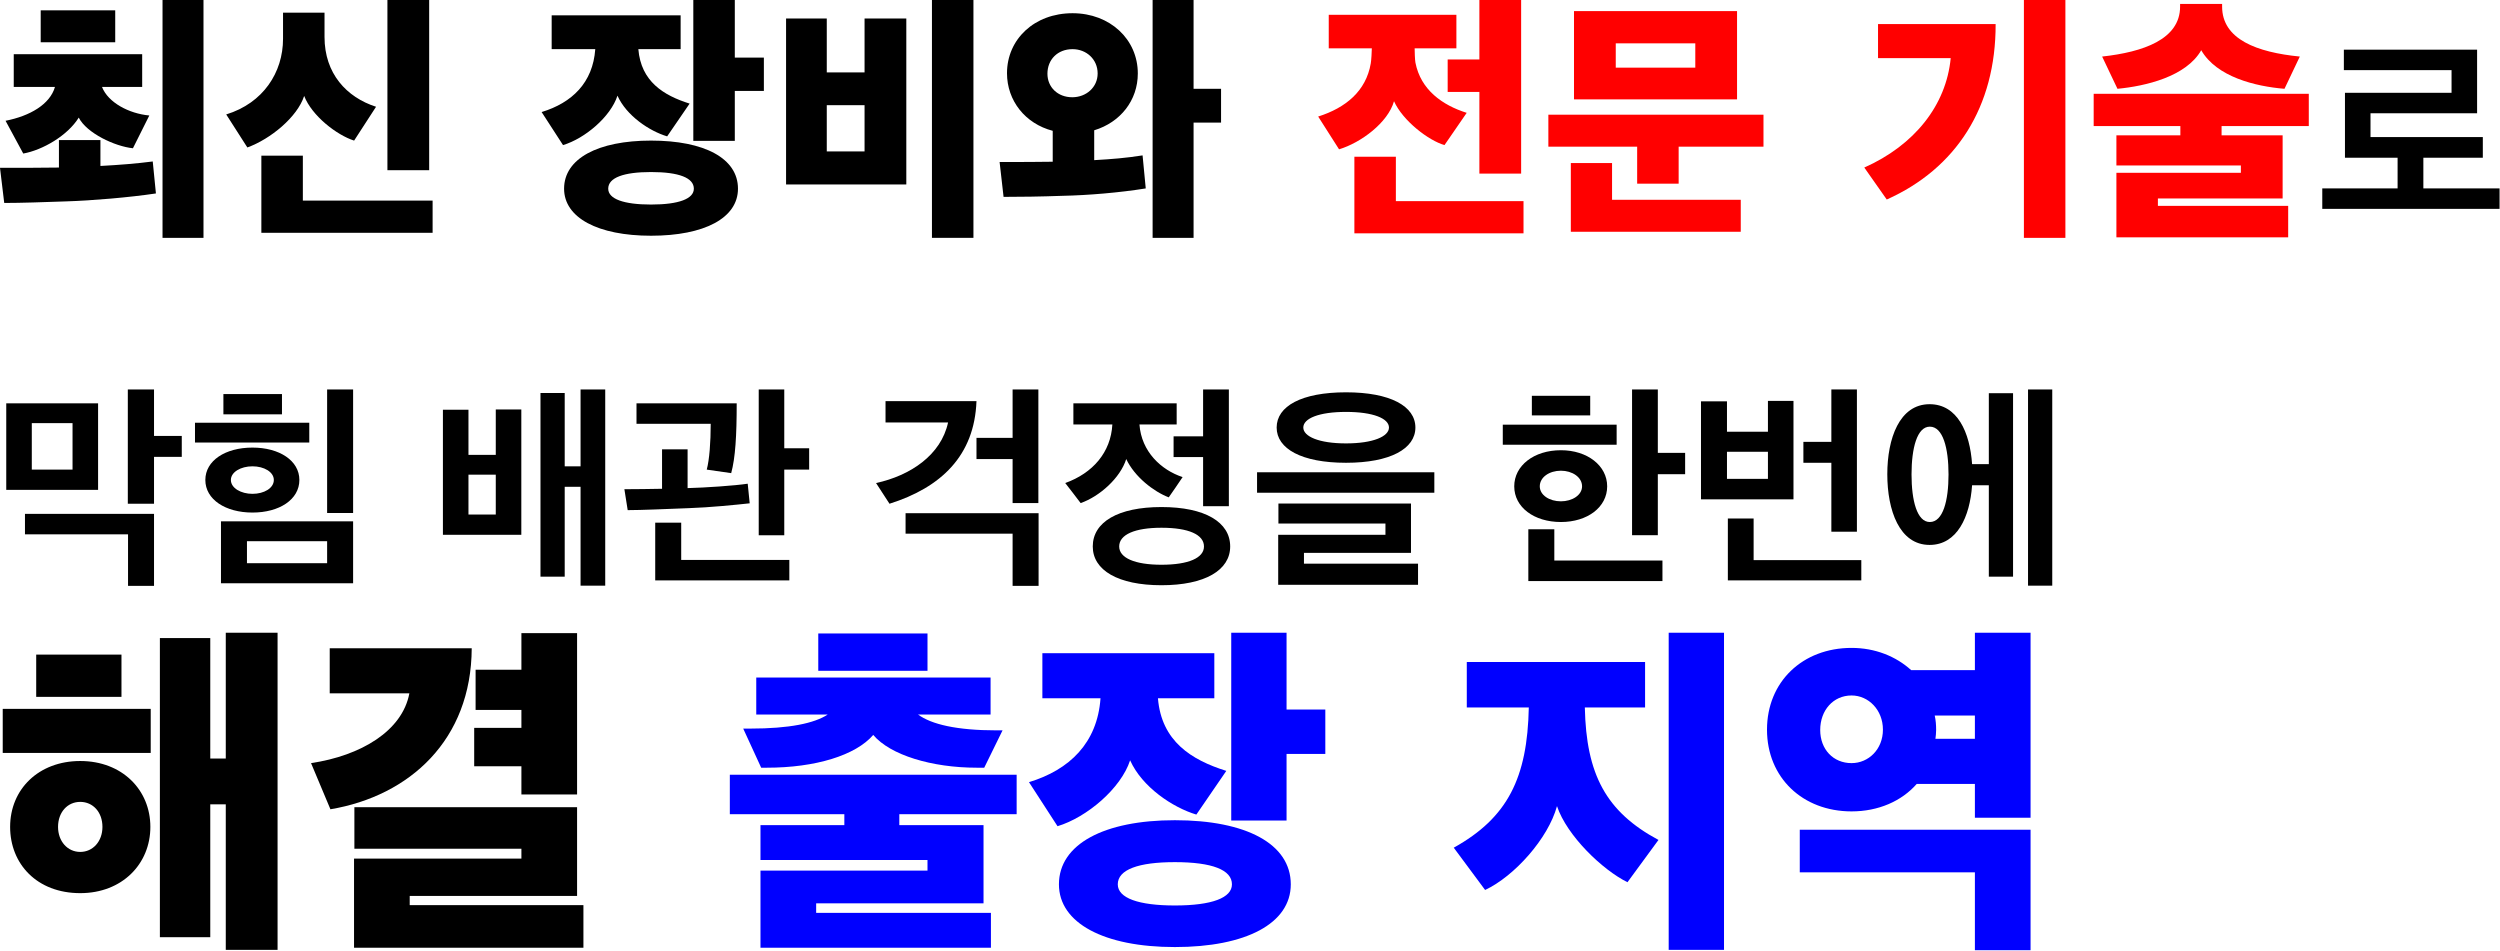
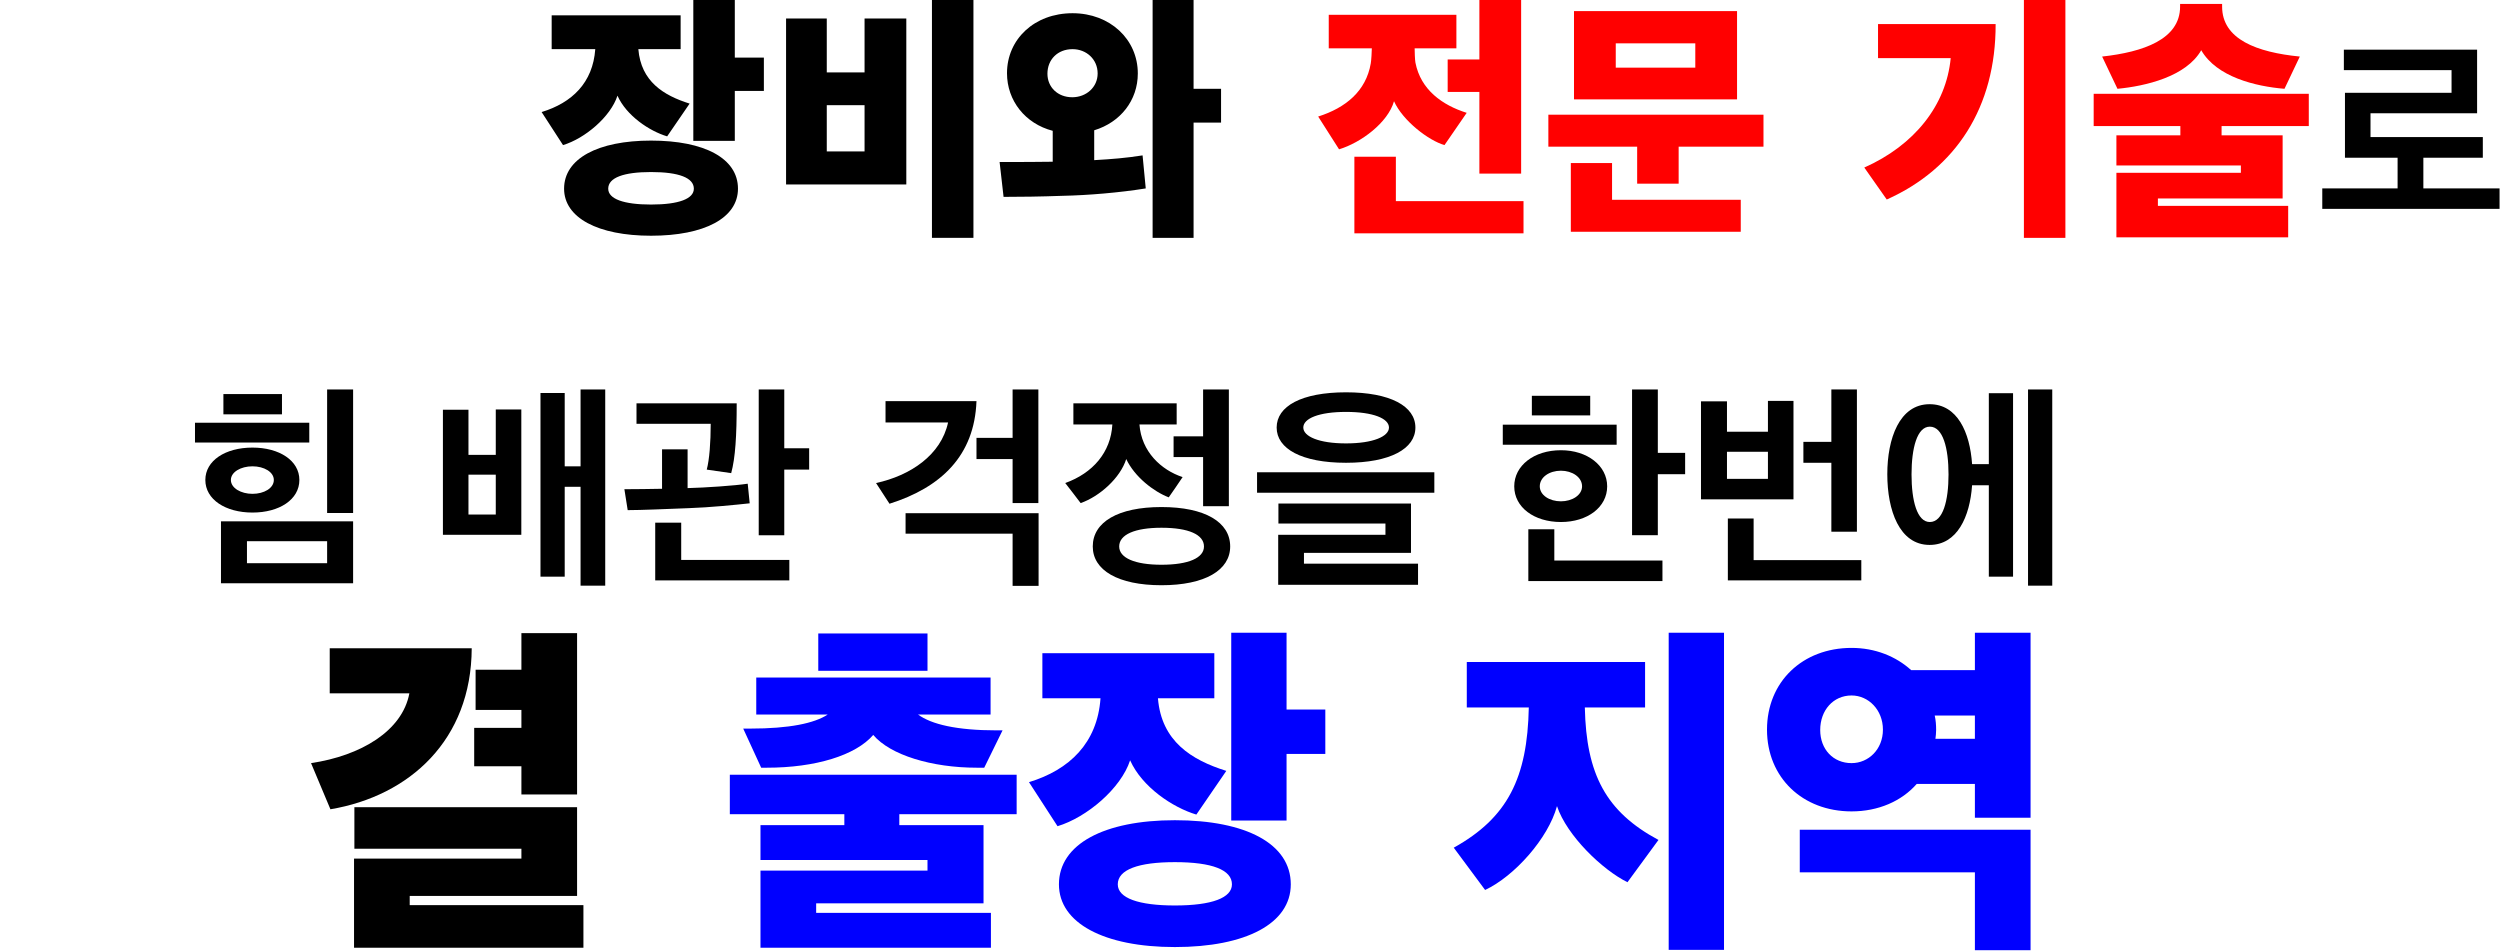
<svg xmlns="http://www.w3.org/2000/svg" width="100%" height="100%" viewBox="0 0 1419 540" version="1.1" xml:space="preserve" style="fill-rule:evenodd;clip-rule:evenodd;stroke-linejoin:round;stroke-miterlimit:2;">
  <g>
-     <path d="M92.25,-0l-0,135l23.25,-0l-0,-135l-23.25,-0Zm-84.45,49.35l23.4,-0c-2.85,9.9 -14.25,16.5 -28.05,19.2l10.05,18.6c10.95,-1.95 25.2,-10.2 31.5,-20.4c4.5,8.85 20.55,16.35 30.75,17.4l9.3,-18.6c-11.55,-1.05 -23.4,-7.35 -26.85,-16.2l22.8,-0l-0,-18.6l-72.9,-0l-0,18.6Zm78.9,42.3c-9.3,1.2 -18.6,1.95 -29.7,2.55l-0,-14.7l-23.55,-0l-0,15.6c-9.75,0.15 -19.95,0.15 -33.45,0.15l2.4,19.95c9.45,-0 22.5,-0.45 35.25,-0.9c14.55,-0.45 35.85,-2.25 50.85,-4.5l-1.8,-18.15Zm-63.6,-67.65l42.3,-0l-0,-18.15l-42.3,-0l-0,18.15Z" style="fill-rule:nonzero;" />
-     <path d="M245.55,132.15l-0,-18.3l-73.65,-0l-0,-25.5l-23.55,-0l-0,43.8l97.2,-0Zm-32.1,-71.55c-16.8,-5.4 -29.25,-18.9 -29.25,-39.6l-0,-13.8l-23.55,-0l-0,14.85c-0,19.05 -11.25,36.45 -32.25,42.9l12,18.75c13.2,-4.8 28.35,-17.25 32.25,-29.25c4.35,11.25 18.45,22.2 28.35,25.35l12.45,-19.2Zm30.15,36l-0,-96.6l-23.7,-0l-0,96.6l23.7,-0Z" style="fill-rule:nonzero;" />
    <path d="M313.124,27.9l24.75,-0c-1.35,19.05 -13.2,30.45 -30.45,35.7l12.15,18.75c12.45,-3.75 27,-16.05 30.9,-28.05c5.1,11.4 18.15,20.1 28.2,23.1l12.75,-18.6c-14.85,-4.65 -27.6,-12.6 -29.1,-30.9l24,-0l0,-19.2l-73.2,-0l0,19.2Zm56.4,69.75c15.9,-0 24.3,3.3 24.3,9.45c0,5.7 -8.4,9 -24.3,9c-15.45,-0 -24.3,-3.15 -24.3,-9c0,-6.3 8.85,-9.45 24.3,-9.45Zm49.35,9.45c0,-17.25 -19.05,-27.3 -49.35,-27.3c-30.15,-0 -49.35,10.2 -49.35,27.3c0,16.5 19.2,26.7 49.35,26.7c30.3,-0 49.35,-10.05 49.35,-26.7Zm14.7,-55.5l0,-18.9l-16.5,-0l0,-32.7l-23.55,-0l0,79.95l23.55,-0l0,-28.35l16.5,-0Z" style="fill-rule:nonzero;" />
    <path d="M490.724,85.95l-21.45,-0l0,-26.25l21.45,-0l0,26.25Zm23.7,18.75l0,-94.2l-23.7,-0l0,30.6l-21.45,-0l0,-30.6l-23.1,-0l0,94.2l68.25,-0Zm38.1,30.3l0,-135l-23.55,-0l0,135l23.55,-0Z" style="fill-rule:nonzero;" />
    <path d="M648.524,88.2c-9.6,1.5 -17.1,2.1 -27.45,2.7l0,-16.95c14.85,-4.5 24.75,-16.95 24.75,-32.25c0,-19.35 -15.75,-34.2 -37.05,-34.2c-21.75,-0 -37.2,14.85 -37.2,34.05c0,15.6 10.35,28.65 25.95,32.7l0,17.55c-8.55,0.15 -17.55,0.15 -30.15,0.15l2.25,19.8c9.6,-0 20.85,-0.15 33.45,-0.6c14.55,-0.3 32.4,-1.8 47.25,-4.2l-1.8,-18.75Zm44.55,-18.6l0,-19.2l-15.6,-0l0,-50.4l-23.25,-0l0,135l23.25,-0l0,-65.4l15.6,-0Zm-84.3,-41.7c7.8,-0 14.25,5.7 14.25,13.8c0,7.8 -6.45,13.5 -14.4,13.5c-8.25,-0 -14.1,-5.7 -14.1,-13.35c0,-8.1 5.85,-13.95 14.25,-13.95Z" style="fill-rule:nonzero;" />
    <path d="M754.199,27.45l24.45,-0c-0,1.5 -0.3,7.05 -0.6,8.55c-2.7,15.75 -14.25,25.2 -29.85,30.15l11.85,18.6c12.45,-3.75 27.75,-15.15 31.2,-27.3c4.95,11.1 19.65,22.35 28.65,24.9l12.6,-18.3c-13.8,-4.35 -26.1,-13.05 -29.1,-28.5c-0.3,-1.35 -0.45,-6.75 -0.45,-8.1l23.7,-0l-0,-19.05l-72.45,-0l-0,19.05Zm110.55,105l-0,-18.3l-72.45,-0l-0,-25.2l-23.55,-0l-0,43.5l96,-0Zm-25.05,-80.25l-0,46.35l23.7,-0l-0,-98.55l-23.7,-0l-0,33.75l-18,-0l-0,18.45l18,-0Z" style="fill:#f00;fill-rule:nonzero;" />
    <path d="M985.949,56.4l-0,-50.1l-92.55,-0l-0,50.1l92.55,-0Zm-33.15,47.85l-0,-21l48.15,-0l-0,-18.15l-122.1,-0l-0,18.15l50.4,-0l-0,21l23.55,-0Zm35.25,27.3l-0,-18.15l-73.05,-0l-0,-20.85l-23.4,-0l-0,39l96.45,-0Zm-25.8,-93.15l-45.15,-0l-0,-13.8l45.15,-0l-0,13.8Z" style="fill:#f00;fill-rule:nonzero;" />
    <path d="M1132.72,13.65l-66.75,-0l0,19.35l41.25,-0c-2.55,26.85 -20.7,49.5 -49.05,62.1l12.75,18.15c39.3,-17.55 61.95,-52.5 61.8,-99.6Zm39.6,121.35l0,-135l-23.55,-0l0,135l23.55,-0Z" style="fill:#f00;fill-rule:nonzero;" />
    <path d="M1310.47,71.55l0,-18.3l-122.1,-0l0,18.3l49.2,-0l0,5.25l-36.3,-0l0,17.1l70.65,-0l0,4.2l-70.65,-0l0,36.6l97.5,-0l0,-17.85l-73.95,-0l0,-4.2l70.8,-0l0,-35.85l-34.65,-0l0,-5.25l49.5,-0Zm-5.1,-39.45c-24.3,-2.4 -44.1,-9.75 -44.1,-28.35l0,-1.5l-23.85,-0l0,1.5c0,18.6 -21,25.8 -44.25,28.35l8.7,18.3c15.9,-1.5 39,-6.9 47.55,-21.9c8.7,15.15 30.75,20.55 47.25,21.9l8.7,-18.3Z" style="fill:#f00;fill-rule:nonzero;" />
    <path d="M1409.25,89.55l0,-11.75l-63.75,-0l0,-13.5l60.5,-0l0,-36.125l-75.625,-0l0,11.625l61.125,-0l0,12.875l-60.5,-0l0,36.875l29.875,-0l0,17.375l-42.75,-0l0,11.625l100.625,-0l0,-11.625l-43.25,-0l0,-17.375l33.75,-0Z" style="fill-rule:nonzero;" />
-     <path d="M103.175,259.3l-0,-11.875l-15.75,-0l-0,-26.375l-14.875,-0l-0,64.875l14.875,-0l-0,-26.625l15.75,-0Zm-47.5,18.75l-0,-49.125l-52.125,-0l-0,49.125l52.125,-0Zm-14.5,-11.5l-23.125,-0l-0,-26.375l23.125,-0l-0,26.375Zm-27,25.125l-0,11.625l58.5,-0l-0,29.25l14.75,-0l-0,-40.875l-73.25,-0Z" style="fill-rule:nonzero;" />
    <path d="M200.425,331.05l-0,-35.125l-75,-0l-0,35.125l75,-0Zm-14.75,-11.375l-45.5,-0l-0,-12.5l45.5,-0l-0,12.5Zm14.75,-28.5l-0,-70.125l-14.75,-0l-0,70.125l14.75,-0Zm-24.875,-40l-0,-11.25l-64.875,-0l-0,11.25l64.875,-0Zm-48.75,-16l33.25,-0l-0,-11.5l-33.25,-0l-0,11.5Zm43.125,37.25c-0,-11 -11.375,-18.375 -26.625,-18.375c-15.375,-0 -26.75,7.375 -26.75,18.375c-0,11.125 11.5,18.5 26.75,18.5c15.25,-0 26.625,-7.375 26.625,-18.5Zm-38.875,-0c-0,-4.5 5.625,-7.75 12.25,-7.75c6.625,-0 12.125,3.25 12.125,7.75c-0,4.625 -5.5,7.875 -12.125,7.875c-6.5,-0 -12.25,-3.25 -12.25,-7.875Z" style="fill-rule:nonzero;" />
    <path d="M343.527,332.425l-0,-111.375l-14,-0l-0,43.625l-9,-0l-0,-41.625l-13.75,-0l-0,104.25l13.75,-0l-0,-51l9,-0l-0,56.125l14,-0Zm-47.625,-28.875l-0,-71.125l-14.5,-0l-0,25.75l-15.5,-0l-0,-25.625l-14.5,-0l-0,71l44.5,-0Zm-14.5,-11.5l-15.5,-0l-0,-22.625l15.5,-0l-0,22.625Z" style="fill-rule:nonzero;" />
    <path d="M459.277,266.55l-0,-12.125l-14.125,-0l-0,-33.375l-14.5,-0l-0,82.75l14.5,-0l-0,-37.25l14.125,-0Zm-11.25,62.875l-0,-11.625l-61.375,-0l-0,-21.125l-14.75,-0l-0,32.75l76.125,-0Zm-22.5,-43.75l-1.125,-11.125c-7.375,1.125 -24.125,2.25 -34.125,2.5l-0,-22l-14.5,-0l-0,22.375c-7.25,0.125 -14.75,0.25 -21.375,0.25l1.875,11.875c7.375,-0 21.75,-0.625 34.625,-1.125c11.75,-0.375 26.625,-1.875 34.625,-2.75Zm-7.375,-56.75l-56.875,-0l-0,11.625l42.125,-0c-0,10.5 -0.75,20.375 -2.25,26l13.875,2c2.375,-8.75 3.125,-21.25 3.125,-39.625Z" style="fill-rule:nonzero;" />
    <path d="M589.378,285.55l0,-64.5l-14.625,-0l0,27.5l-20.5,-0l0,12l20.5,-0l0,25l14.625,-0Zm0.125,47l0,-41.25l-75.5,-0l0,11.625l60.75,-0l0,29.625l14.75,-0Zm-35.25,-104.875l-51.625,-0l0,12.125l35.5,-0c-4,18.5 -21.375,30.125 -40.875,34.375l7.625,11.75c29.25,-9.25 48.25,-27.25 49.375,-58.25Z" style="fill-rule:nonzero;" />
    <path d="M698.253,310.175c0,-13.875 -14.375,-22.375 -39,-22.375c-24.625,-0 -39,8.5 -39,22.375c0,13.5 14.375,22 39,22c24.625,-0 39,-8.5 39,-22Zm-89,-69.25l22.125,-0c-0.875,15.875 -11.125,27.625 -26.75,33.25c3,3.75 5.75,7.5 8.75,11.375c10.75,-3.75 22.5,-14.25 25.875,-25c4.75,10.125 15.625,18.5 24.125,21.75c2.625,-3.875 5.375,-7.625 7.875,-11.5c-12.125,-4 -23.375,-14.375 -24.5,-29.875l21.125,-0l0,-12l-58.625,-0l0,12Zm56.875,18.5l16.75,-0l0,27.875l14.625,-0l0,-66.25l-14.625,-0l0,26.625l-16.75,-0l0,11.75Zm-6.875,40.125c15.375,-0 24.125,3.875 24.125,10.625c0,6.5 -8.75,10.375 -24.125,10.375c-15.125,-0 -24,-3.875 -24,-10.375c0,-6.75 8.875,-10.625 24,-10.625Z" style="fill-rule:nonzero;" />
    <path d="M814.128,279.675l0,-11.625l-100.625,-0l0,11.625l100.625,-0Zm-9.25,52.25l0,-12l-64.75,-0l0,-6.125l60.75,-0l0,-28l-75.25,-0l0,11.375l60.75,-0l0,6.375l-60.875,-0l0,28.375l79.375,-0Zm-65.125,-89.25c0,-5.125 8.75,-8.875 24.25,-8.875c15.5,-0 24.375,3.75 24.375,8.875c0,5 -8.875,9 -24.375,9c-15.5,-0 -24.25,-4 -24.25,-9Zm-15.125,-0c0,12 14.125,20 39.375,20c25.125,-0 39.375,-8 39.375,-20c0,-12.125 -14.25,-20 -39.375,-20c-25.25,-0 -39.375,7.875 -39.375,20Z" style="fill-rule:nonzero;" />
    <path d="M917.605,252.425l-0,-11.375l-64.625,-0l-0,11.375l64.625,-0Zm-5.375,23.625c-0,-11.75 -11.25,-20.5 -26.25,-20.5c-15.375,-0 -26.5,8.75 -26.5,20.5c-0,11.875 11.25,20.25 26.5,20.25c15,-0 26.25,-8.375 26.25,-20.25Zm-42.75,-40.25l33.125,-0l-0,-11.125l-33.125,-0l-0,11.125Zm71.5,-14.75l-14.625,-0l-0,82.75l14.625,-0l-0,-34.625l15.5,-0l-0,-12.125l-15.5,-0l-0,-36Zm2.625,108.75l-0,-11.625l-61.375,-0l-0,-17.75l-14.75,-0l-0,29.375l76.125,-0Zm-69.625,-53.75c-0,-5.25 5.5,-8.875 12,-8.875c6.375,-0 12,3.625 12,8.875c-0,5 -5.625,8.5 -12,8.5c-6.5,-0 -12,-3.5 -12,-8.5Z" style="fill-rule:nonzero;" />
    <path d="M1039.48,262.675l-0,39.125l14.5,-0l-0,-80.75l-14.5,-0l-0,29.75l-15.875,-0l-0,11.875l15.875,-0Zm17,66.75l-0,-11.5l-61.125,-0l-0,-23.625l-14.625,-0l-0,35.125l75.75,-0Zm-38.5,-46l-0,-55.875l-14.5,-0l-0,17.5l-23.25,-0l-0,-17.25l-14.75,-0l-0,55.625l52.5,-0Zm-14.5,-11.625l-23.25,-0l-0,-15.375l23.25,-0l-0,15.375Z" style="fill-rule:nonzero;" />
    <path d="M1142.61,327.3l-0,-104.125l-13.75,-0l-0,40.25l-9.5,-0c-1.25,-18.125 -8.375,-34 -24.125,-34c-17.125,-0 -24,19.5 -24,39.75c-0,20.5 6.875,40.125 24,40.125c15.625,-0 22.875,-15.875 24.125,-33.875l9.5,-0l-0,51.875l13.75,-0Zm22.25,5.125l-0,-111.375l-13.75,-0l-0,111.375l13.75,-0Zm-58.875,-63.125c-0,14.875 -3.125,27 -10.625,27c-7.25,-0 -10.375,-12.125 -10.375,-27c-0,-14.875 3.125,-27.125 10.375,-27.125c7.5,-0 10.625,12.25 10.625,27.125Z" style="fill-rule:nonzero;" />
-     <path d="M157.55,539.15l-0,-180l-29.4,-0l-0,71.4l-8.8,0l-0,-68.4l-28.6,-0l-0,169.8l28.6,-0l-0,-75.4l8.8,-0l-0,82.6l29.4,-0Zm-72.2,-69.8c-0,-21 -16,-37.4 -39.8,-37.4c-23.6,-0 -39.8,16 -39.8,37.4c-0,21 15.2,37.6 39.8,37.6c23.8,-0 39.8,-16.6 39.8,-37.6Zm0.2,-42l-0,-25l-84,-0l-0,25l84,-0Zm-16.6,-31.8l-0,-24l-48.4,-0l-0,24l48.4,-0Zm-36,73.8c-0,-8.4 5.4,-14.2 12.6,-14.2c7.2,-0 12.6,5.8 12.6,14.2c-0,8.2 -5.4,14.2 -12.6,14.2c-7.2,-0 -12.6,-6 -12.6,-14.2Z" style="fill-rule:nonzero;" />
    <path d="M267.75,367.95l-80.6,-0l-0,25.6l45.2,-0c-4,21.4 -27.6,35.4 -55.8,39.6l11,26.2c45,-7.6 80,-39.4 80.2,-91.4Zm59.8,83l0,-91.6l-31.6,-0l0,20.8l-26,-0l-0,22.8l26,-0l0,10.2l-26.8,-0l-0,21.8l26.8,-0l0,16l31.6,0Zm3.6,87l-0,-24.2l-98.6,-0l-0,-5.2l95,-0l0,-50.4l-126.4,-0l-0,23.6l94.8,-0l0,5.6l-95,-0l-0,50.6l130.2,0Z" style="fill-rule:nonzero;" />
    <path d="M577.049,462.15l0,-22.4l-162.8,-0l0,22.4l65,0l0,6.2l-47.6,-0l0,19.8l94.8,0l0,6l-94.8,0l0,43.8l130.8,0l0,-19.8l-99.2,-0l0,-5.4l95,-0l0,-44.4l-47.8,-0l0,-6.2l66.6,-0Zm-14.8,-56.6l0,-21l-133,-0l0,21l40.6,-0c-7.6,5 -21.8,8 -44,8l-4,-0l10.2,22.2l3.2,-0c27.6,-0 50.4,-7 60.4,-18.6c9.6,11.4 33.2,18.6 58.8,18.6l4.2,-0l10.4,-21.2l-3.4,-0c-22.6,-0 -37,-3.4 -44.6,-9l41.2,-0Zm-35.8,-24.8l0,-21.2l-62,-0l0,21.2l62,-0Z" style="fill:#00f;fill-rule:nonzero;" />
    <path d="M591.649,396.35l33,-0c-1.8,25.4 -17.6,40.6 -40.6,47.6l16.2,25c16.6,-5 36,-21.4 41.2,-37.4c6.8,15.2 24.2,26.8 37.6,30.8l17,-24.8c-19.8,-6.2 -36.8,-16.8 -38.8,-41.2l32,-0l0,-25.6l-97.6,-0l0,25.6Zm75.2,93c21.2,-0 32.4,4.4 32.4,12.6c0,7.6 -11.2,12 -32.4,12c-20.6,-0 -32.4,-4.2 -32.4,-12c0,-8.4 11.8,-12.6 32.4,-12.6Zm65.8,12.6c0,-23 -25.4,-36.4 -65.8,-36.4c-40.2,-0 -65.8,13.6 -65.8,36.4c0,22 25.6,35.6 65.8,35.6c40.4,-0 65.8,-13.4 65.8,-35.6Zm19.6,-74l0,-25.2l-22,-0l0,-43.6l-31.4,-0l0,106.6l31.4,-0l0,-37.8l22,-0Z" style="fill:#00f;fill-rule:nonzero;" />
    <path d="M933.748,401.55l0,-25.8l-101.2,-0l0,25.8l35.2,-0c-0.8,40 -12,62.6 -42.6,79.6l17.8,24c16.6,-7.8 35.8,-29.2 40.8,-47.6c5.6,16.8 25.8,36.2 40,43.2l17.6,-24c-29.8,-16 -41,-37.2 -41.8,-75.2l34.2,-0Zm13.4,-42.4l0,180l31.4,-0l0,-180l-31.4,-0Z" style="fill:#00f;fill-rule:nonzero;" />
    <path d="M1050.95,367.75c-27.8,0 -48,19.2 -48,46.4c0,27.2 20.2,46.4 48,46.4c15.2,0 28.4,-5.8 37,-15.6l33,-0l0,19.2l31.6,-0l0,-105l-31.6,-0l0,21.2l-36.2,0c-8.6,-7.8 -20.4,-12.6 -33.8,-12.6Zm-29.4,103.2l0,24.2l99.4,0l0,44.2l31.6,0l0,-68.4l-131,-0Zm29.4,-76.2c9.6,-0 17.8,8.2 17.8,19.4c0,11.2 -8.2,19 -17.8,19c-10.4,-0 -17.8,-7.8 -17.8,-18.8c0,-11.2 7.4,-19.6 17.8,-19.6Zm48,19.6c0,-2.8 -0.2,-5.6 -0.8,-8.2l22.8,-0l0,13.2l-22.4,0c0.2,-1.6 0.4,-3.2 0.4,-5Z" style="fill:#00f;fill-rule:nonzero;" />
  </g>
</svg>